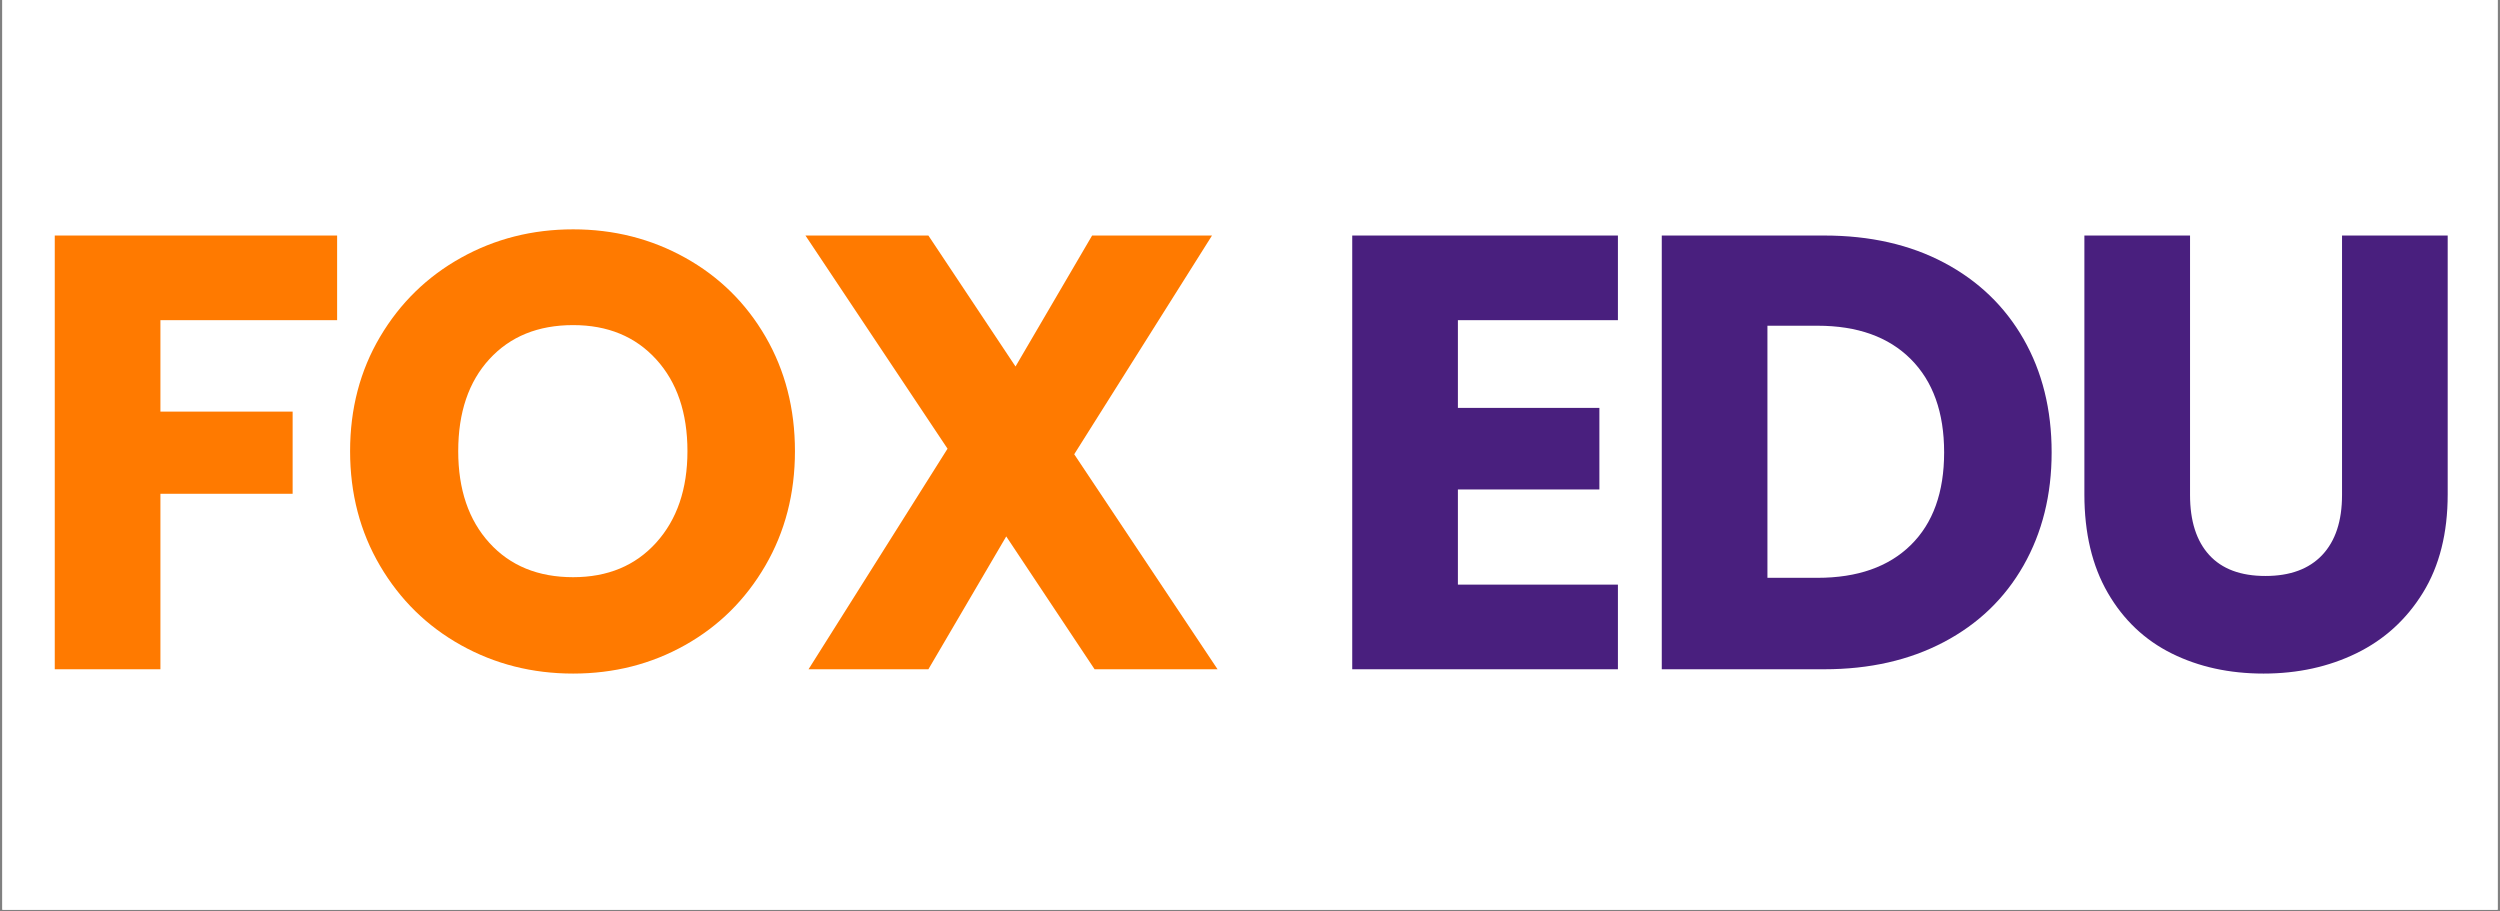
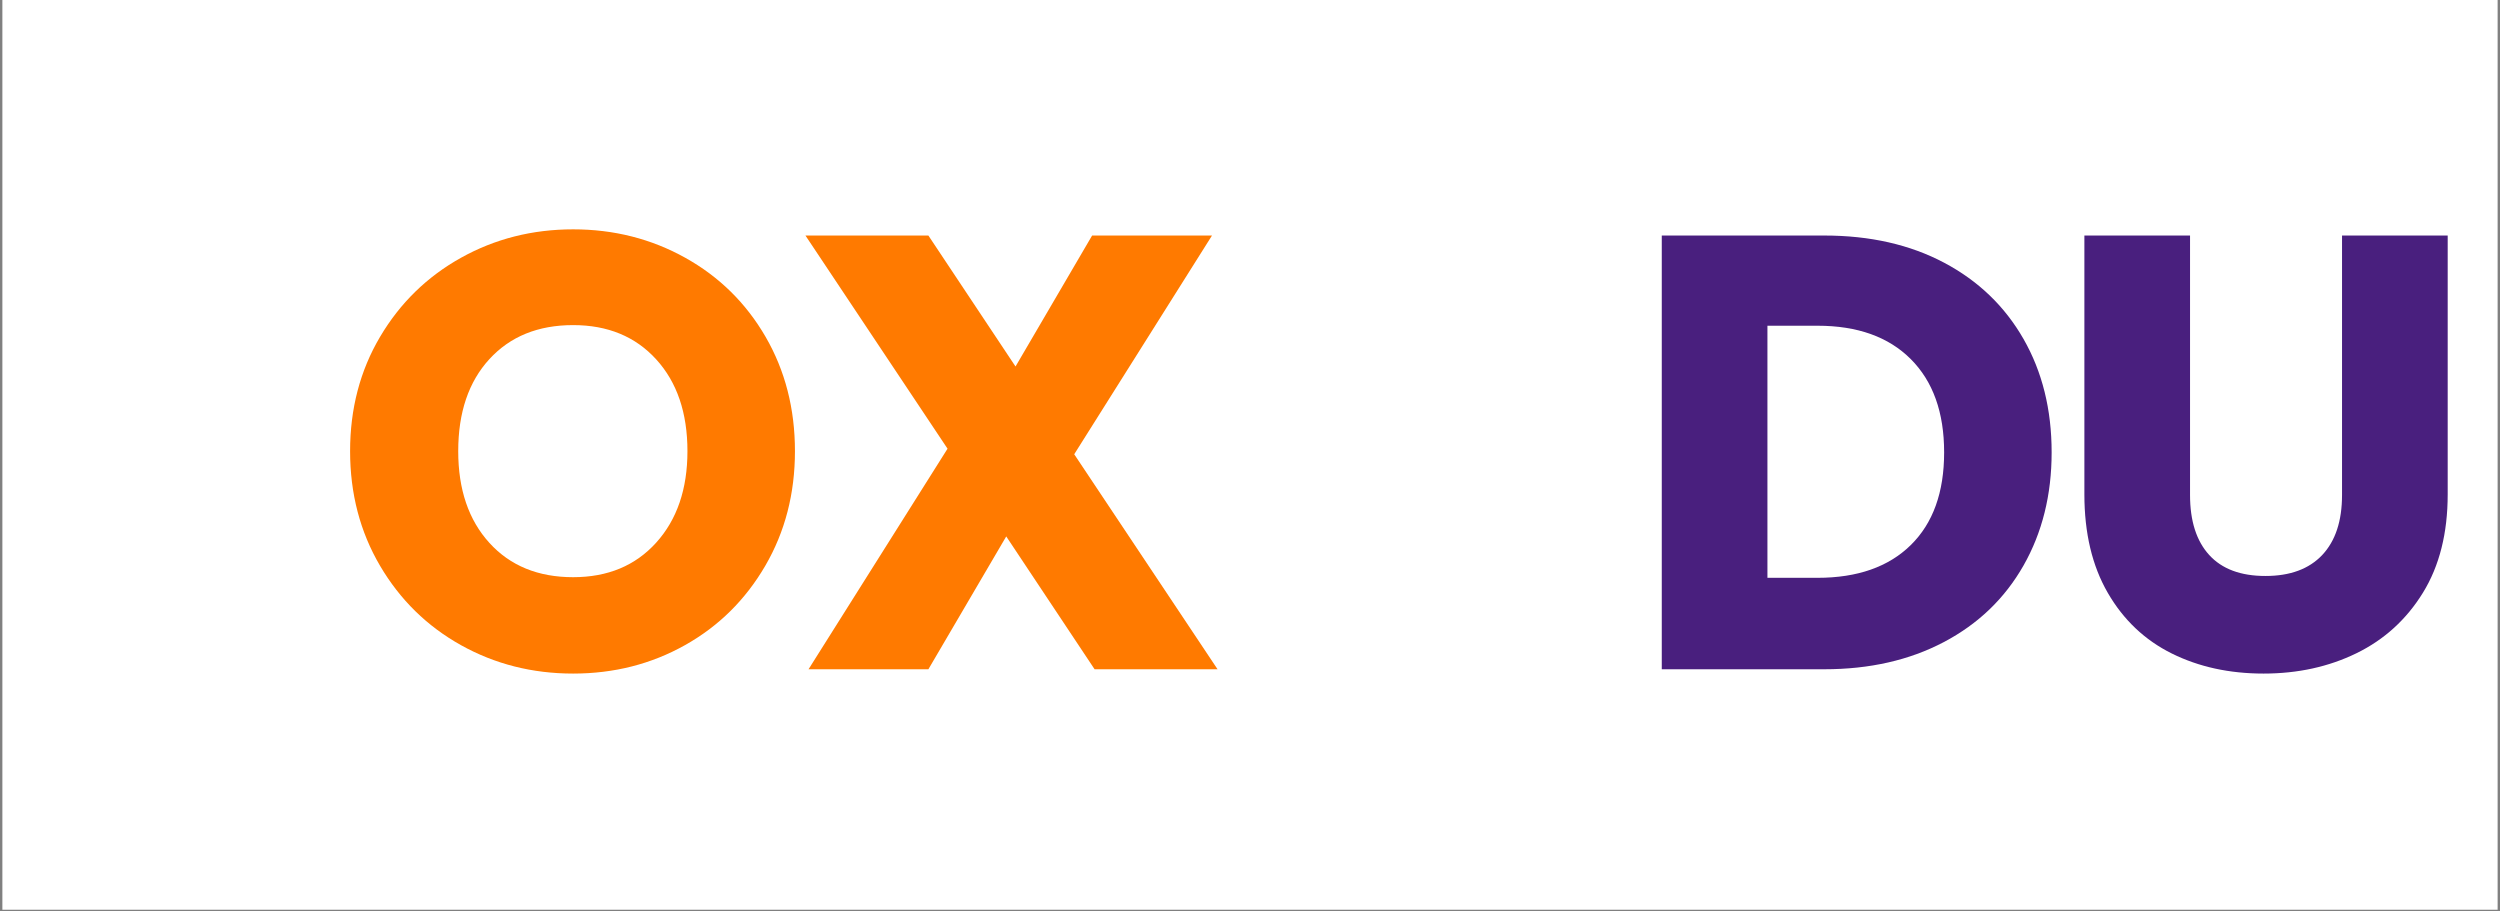
<svg xmlns="http://www.w3.org/2000/svg" width="1920" zoomAndPan="magnify" viewBox="0 0 1440 525" height="700" preserveAspectRatio="xMidYMid meet" version="1.0">
  <rect x="0" y="0" width="1440" height="525" fill="#808080" stroke="none" />
  <defs>
    <g />
    <clipPath id="a9354621b5">
      <path d="M 1.367 0 L 1438.629 0 L 1438.629 524 L 1.367 524 Z M 1.367 0 " clip-rule="nonzero" />
    </clipPath>
    <clipPath id="829f8a5425">
      <rect x="0" width="1409" y="0" height="500" />
    </clipPath>
  </defs>
  <g clip-path="url(#a9354621b5)">
    <path fill="#ffffff" d="M 1.367 0 L 1438.633 0 L 1438.633 524 L 1.367 524 Z M 1.367 0 " fill-opacity="1" fill-rule="nonzero" />
-     <path fill="#ffffff" d="M 1.367 0 L 1438.633 0 L 1438.633 524 L 1.367 524 Z M 1.367 0 " fill-opacity="1" fill-rule="nonzero" />
  </g>
  <g transform="matrix(1, 0, 0, 1, 9, 12)">
    <g clip-path="url(#829f8a5425)">
      <g fill="#ff7a00" fill-opacity="1">
        <g transform="translate(0.478, 373.494)">
          <g>
-             <path d="M 184.703 -249.828 L 184.703 -201.078 L 82.922 -201.078 L 82.922 -148.406 L 159.078 -148.406 L 159.078 -101.078 L 82.922 -101.078 L 82.922 0 L 22.062 0 L 22.062 -249.828 Z M 184.703 -249.828 " />
-           </g>
+             </g>
        </g>
      </g>
      <g fill="#ff7a00" fill-opacity="1">
        <g transform="translate(180.906, 373.494)">
          <g>
            <path d="M 140.219 2.484 C 116.727 2.484 95.195 -2.969 75.625 -13.875 C 56.051 -24.789 40.508 -40.035 29 -59.609 C 17.5 -79.18 11.75 -101.188 11.75 -125.625 C 11.75 -150.062 17.5 -172.008 29 -191.469 C 40.508 -210.926 56.051 -226.109 75.625 -237.016 C 95.195 -247.93 116.727 -253.391 140.219 -253.391 C 163.707 -253.391 185.238 -247.93 204.812 -237.016 C 224.383 -226.109 239.805 -210.926 251.078 -191.469 C 262.348 -172.008 267.984 -150.062 267.984 -125.625 C 267.984 -101.188 262.285 -79.18 250.891 -59.609 C 239.504 -40.035 224.082 -24.789 204.625 -13.875 C 185.176 -2.969 163.707 2.484 140.219 2.484 Z M 140.219 -53.031 C 160.145 -53.031 176.098 -59.672 188.078 -72.953 C 200.066 -86.242 206.062 -103.801 206.062 -125.625 C 206.062 -147.695 200.066 -165.316 188.078 -178.484 C 176.098 -191.648 160.145 -198.234 140.219 -198.234 C 120.051 -198.234 103.977 -191.707 92 -178.656 C 80.02 -165.602 74.031 -147.926 74.031 -125.625 C 74.031 -103.562 80.02 -85.945 92 -72.781 C 103.977 -59.613 120.051 -53.031 140.219 -53.031 Z M 140.219 -53.031 " />
          </g>
        </g>
      </g>
      <g fill="#ff7a00" fill-opacity="1">
        <g transform="translate(446.39, 373.494)">
          <g>
            <path d="M 175.094 0 L 124.203 -76.516 L 79.359 0 L 10.328 0 L 90.391 -127.047 L 8.547 -249.828 L 79.359 -249.828 L 129.547 -174.391 L 173.672 -249.828 L 242.719 -249.828 L 163.359 -123.844 L 245.922 0 Z M 175.094 0 " />
          </g>
        </g>
      </g>
      <g fill="#ff7a00" fill-opacity="1">
        <g transform="translate(686.605, 373.494)">
          <g />
        </g>
      </g>
      <g fill="#491f7e" fill-opacity="1">
        <g transform="translate(747.825, 373.494)">
          <g>
-             <path d="M 82.922 -201.078 L 82.922 -150.547 L 164.422 -150.547 L 164.422 -103.562 L 82.922 -103.562 L 82.922 -48.75 L 175.094 -48.75 L 175.094 0 L 22.062 0 L 22.062 -249.828 L 175.094 -249.828 L 175.094 -201.078 Z M 82.922 -201.078 " />
-           </g>
+             </g>
        </g>
      </g>
      <g fill="#491f7e" fill-opacity="1">
        <g transform="translate(926.118, 373.494)">
          <g>
            <path d="M 115.672 -249.828 C 142.004 -249.828 165.016 -244.609 184.703 -234.172 C 204.398 -223.734 219.645 -209.082 230.438 -190.219 C 241.227 -171.363 246.625 -149.598 246.625 -124.922 C 246.625 -100.484 241.227 -78.77 230.438 -59.781 C 219.645 -40.801 204.344 -26.094 184.531 -15.656 C 164.719 -5.219 141.766 0 115.672 0 L 22.062 0 L 22.062 -249.828 Z M 111.75 -52.672 C 134.758 -52.672 152.672 -58.957 165.484 -71.531 C 178.297 -84.102 184.703 -101.898 184.703 -124.922 C 184.703 -147.93 178.297 -165.844 165.484 -178.656 C 152.672 -191.469 134.758 -197.875 111.75 -197.875 L 82.922 -197.875 L 82.922 -52.672 Z M 111.75 -52.672 " />
          </g>
        </g>
      </g>
      <g fill="#491f7e" fill-opacity="1">
        <g transform="translate(1170.604, 373.494)">
          <g>
            <path d="M 81.859 -249.828 L 81.859 -100.359 C 81.859 -85.41 85.535 -73.898 92.891 -65.828 C 100.242 -57.766 111.039 -53.734 125.281 -53.734 C 139.508 -53.734 150.422 -57.766 158.016 -65.828 C 165.609 -73.898 169.406 -85.41 169.406 -100.359 L 169.406 -249.828 L 230.266 -249.828 L 230.266 -100.719 C 230.266 -78.414 225.52 -59.551 216.031 -44.125 C 206.539 -28.707 193.785 -17.082 177.766 -9.25 C 161.754 -1.426 143.898 2.484 124.203 2.484 C 104.516 2.484 86.898 -1.367 71.359 -9.078 C 55.816 -16.785 43.535 -28.41 34.516 -43.953 C 25.504 -59.492 21 -78.414 21 -100.719 L 21 -249.828 Z M 81.859 -249.828 " />
          </g>
        </g>
      </g>
    </g>
  </g>
</svg>